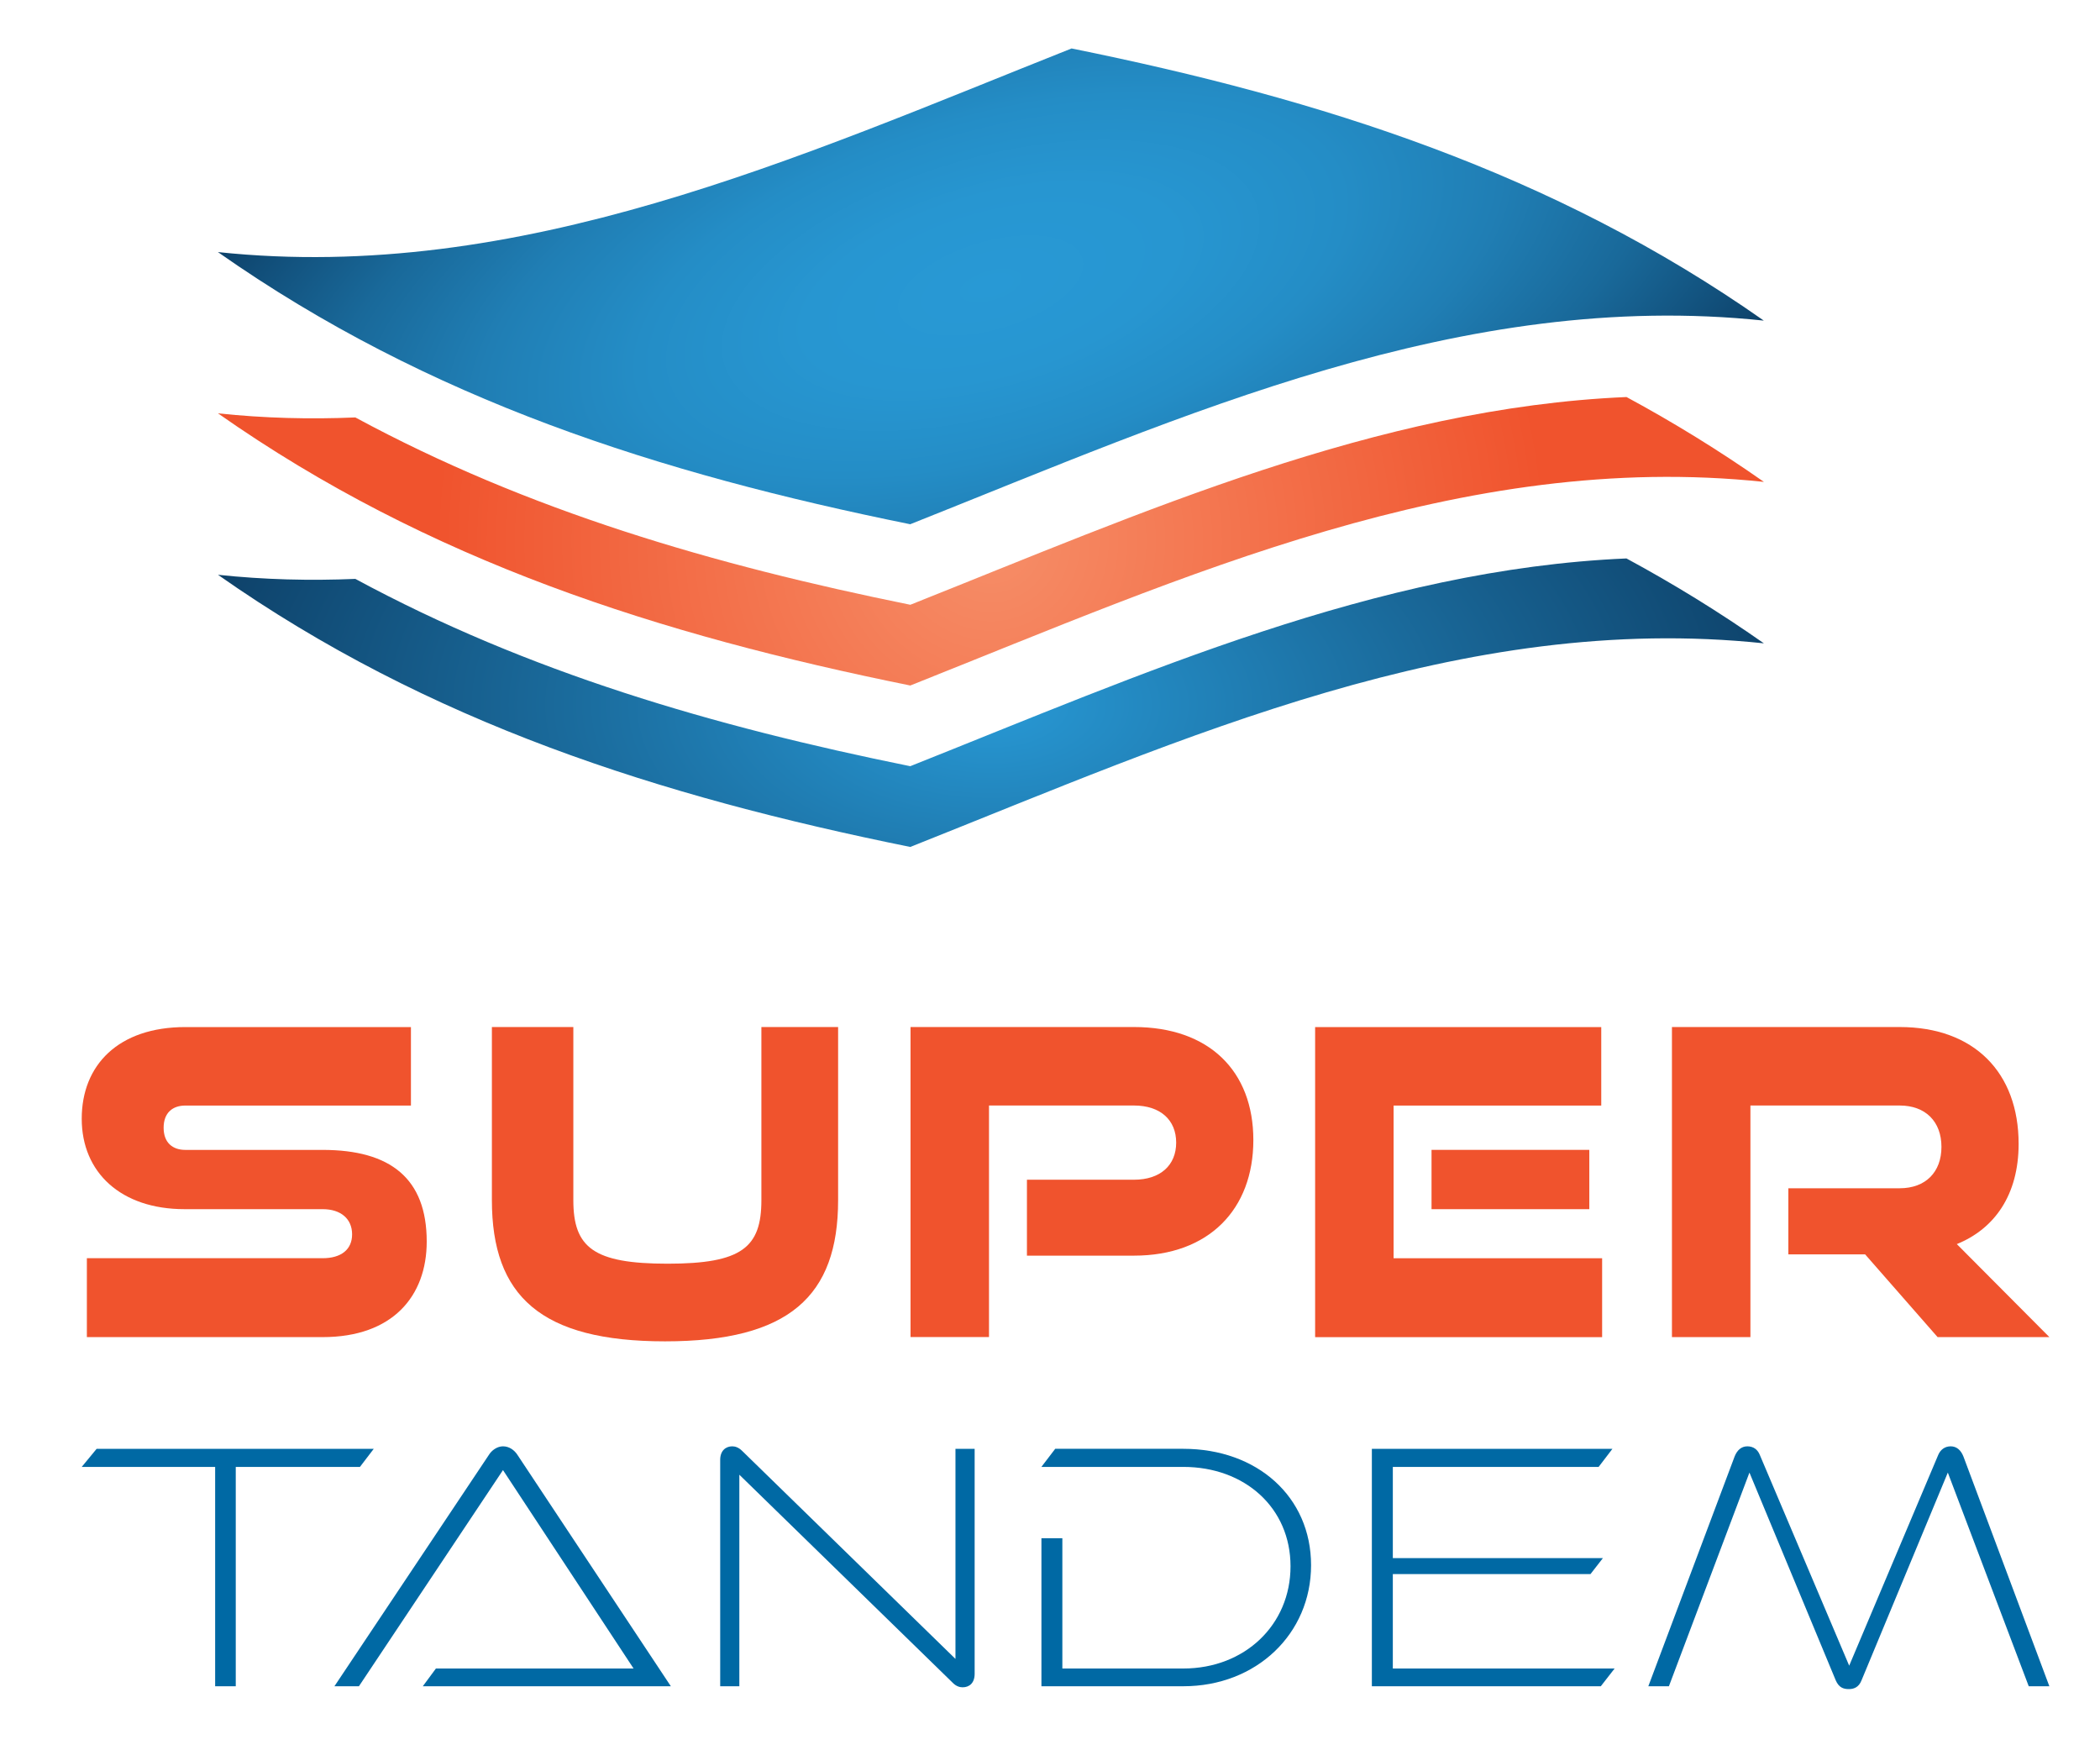
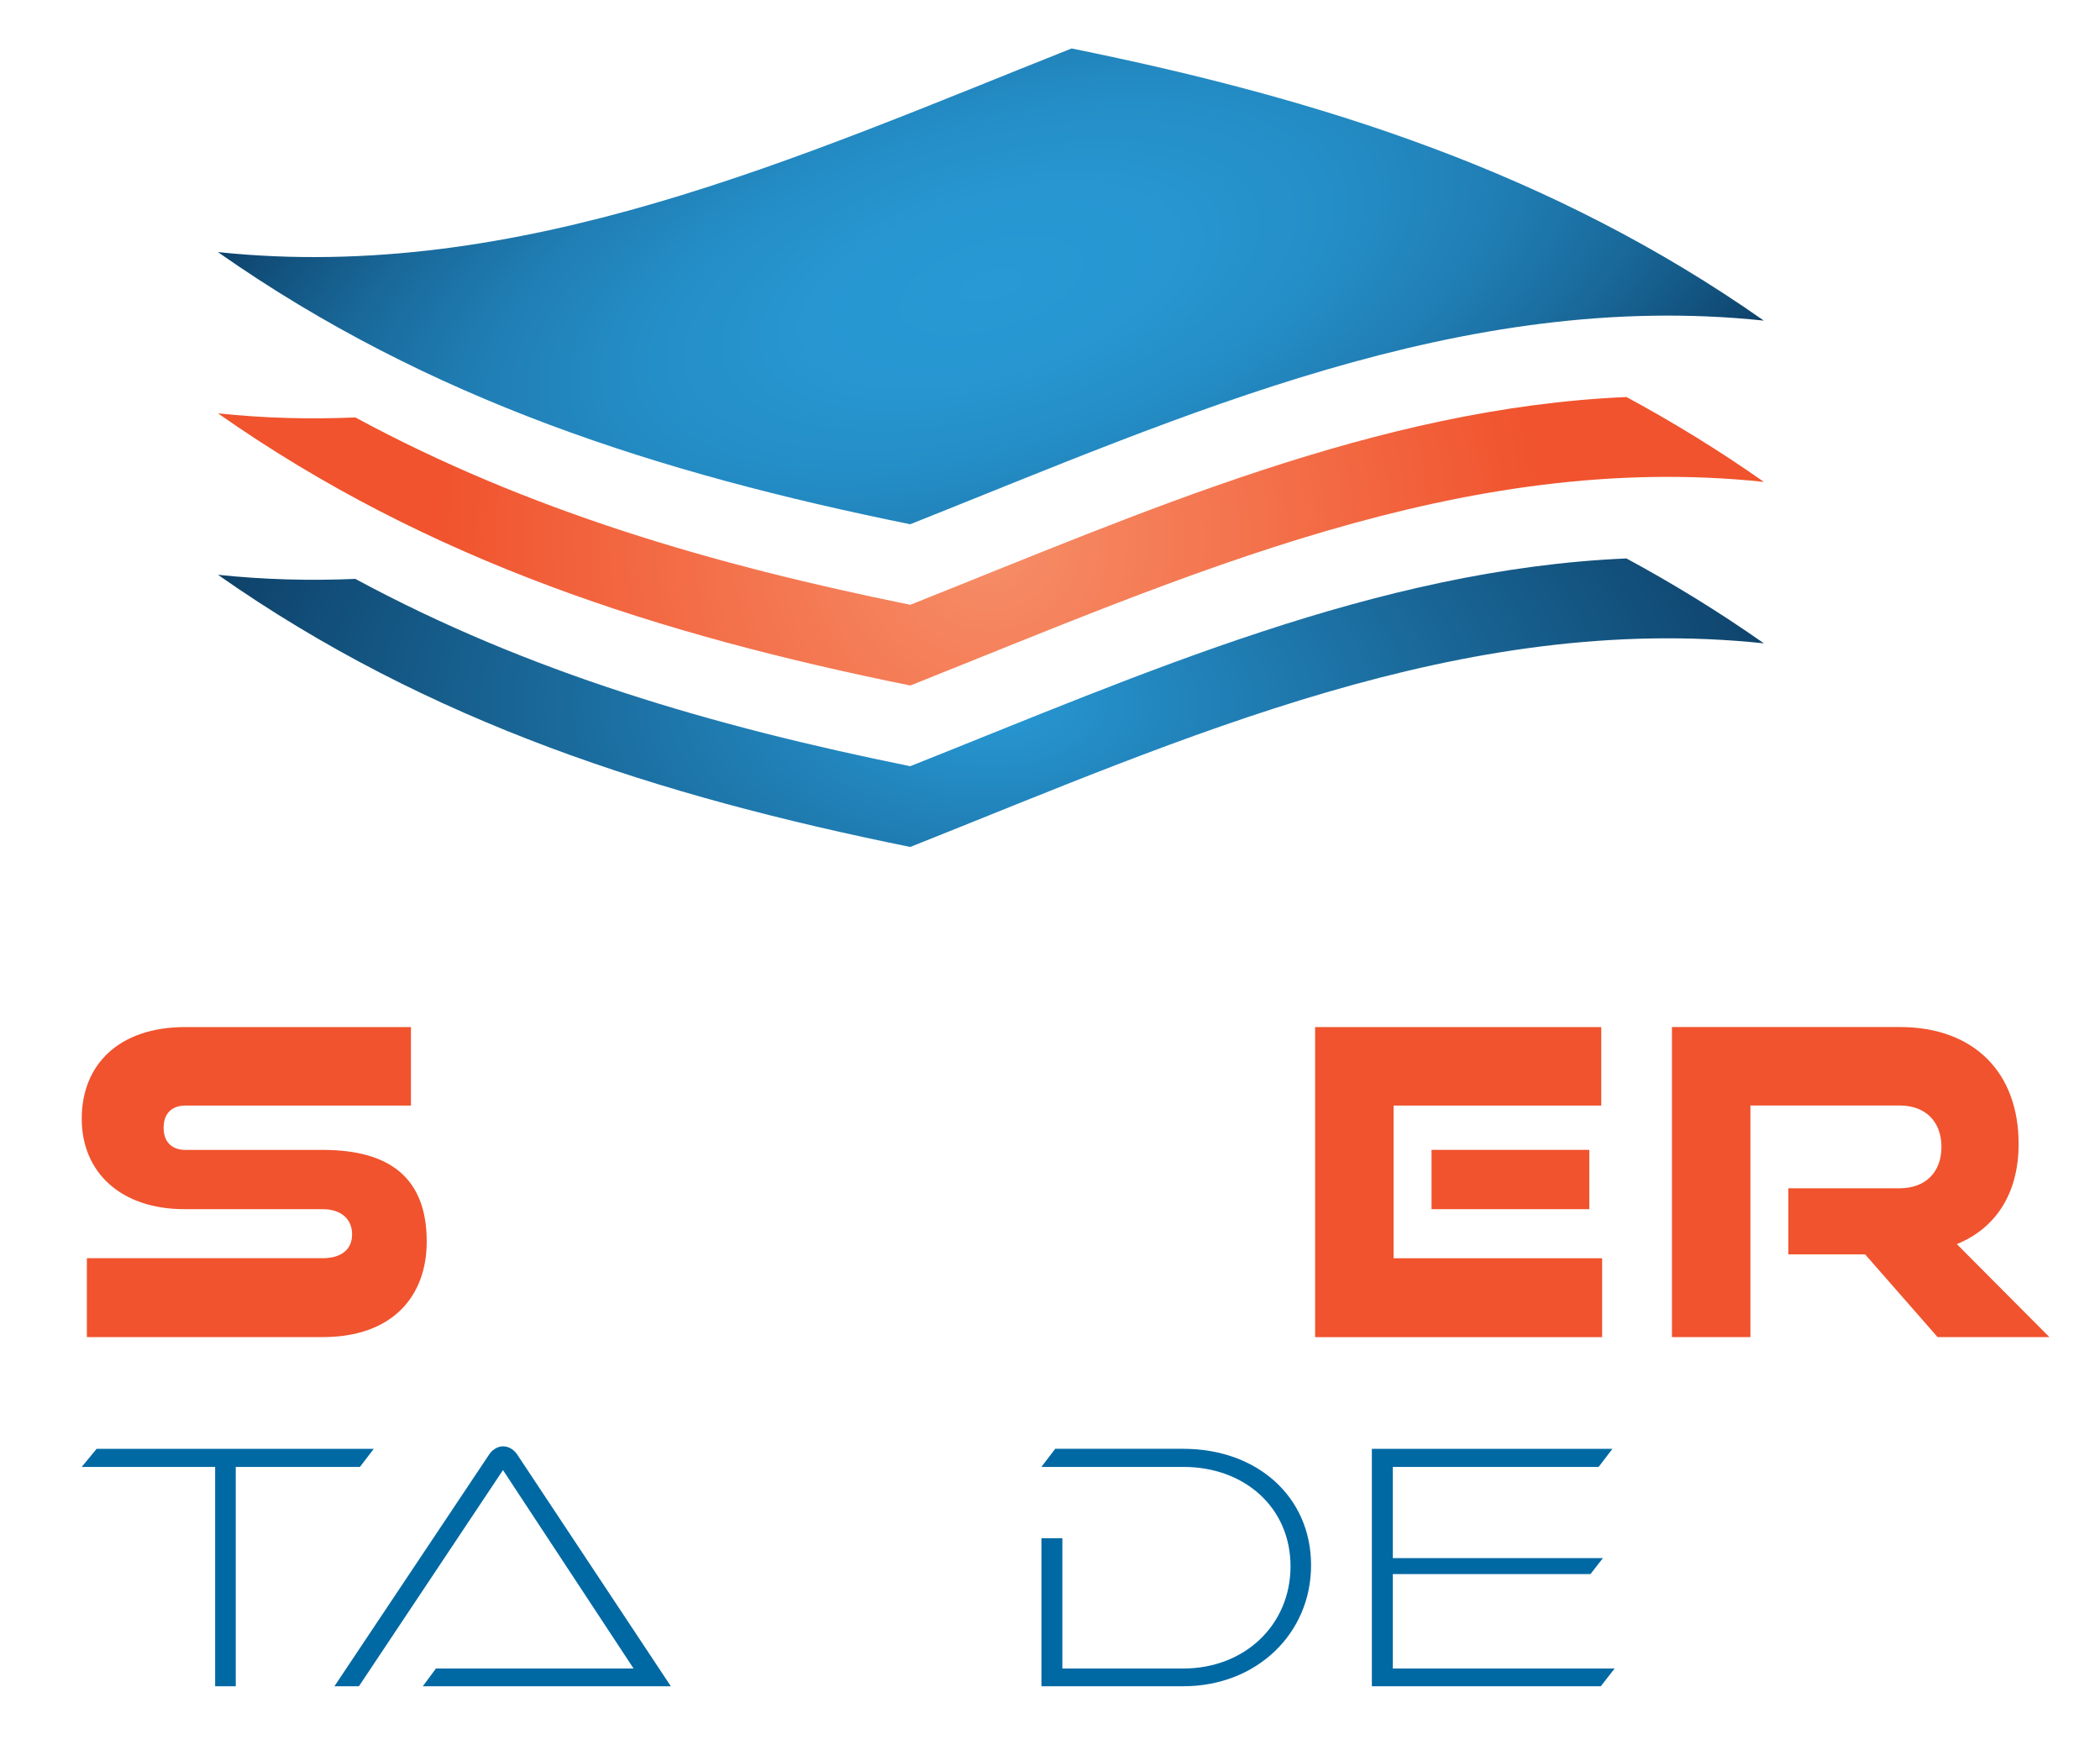
<svg xmlns="http://www.w3.org/2000/svg" id="Layer_1" viewBox="0 0 600 500">
  <defs>
    <style>.cls-1{fill:#f0532d;}.cls-2{fill:url(#radial-gradient);}.cls-3{fill:url(#radial-gradient-2);}.cls-4{fill:url(#radial-gradient-3);}.cls-5{fill:#0069a4;}</style>
    <radialGradient id="radial-gradient" cx="283.12" cy="200.74" fx="283.12" fy="200.74" r="228.36" gradientTransform="translate(0 90.94) scale(1 .55)" gradientUnits="userSpaceOnUse">
      <stop offset="0" stop-color="#2899d5" />
      <stop offset="1" stop-color="#0e426a" />
    </radialGradient>
    <radialGradient id="radial-gradient-2" cx="283.12" cy="154.62" fx="283.12" fy="154.62" r="158.86" gradientUnits="userSpaceOnUse">
      <stop offset="0" stop-color="#f68e68" />
      <stop offset="1" stop-color="#f0532d" />
    </radialGradient>
    <radialGradient id="radial-gradient-3" cx="283.12" cy="81.8" fx="283.12" fy="81.8" r="260.15" gradientTransform="translate(.86 125.63) rotate(-16.45) scale(1 .46)" gradientUnits="userSpaceOnUse">
      <stop offset="0" stop-color="#2899d5" />
      <stop offset=".21" stop-color="#2796d1" />
      <stop offset=".4" stop-color="#248dc6" />
      <stop offset=".58" stop-color="#207eb4" />
      <stop offset=".76" stop-color="#19699a" />
      <stop offset=".93" stop-color="#114e79" />
      <stop offset="1" stop-color="#0e426a" />
    </radialGradient>
  </defs>
  <g>
    <path class="cls-2" d="M464.71,159.53c-71.33,3.05-138.42,33-204.64,59.35-56.31-11.41-109.17-26.82-158.54-53.51-12.94,.55-26.02,.23-39.25-1.17,60.31,42.33,126.27,63.25,197.8,77.75,78.24-31.13,157.68-67.29,243.89-58.17-12.83-9-25.91-17.03-39.25-24.24Z" />
    <path class="cls-3" d="M260.07,172.76c-56.31-11.41-109.17-26.82-158.54-53.51-12.94,.55-26.02,.23-39.25-1.17,60.31,42.33,126.27,63.25,197.8,77.75,78.24-31.13,157.68-67.29,243.89-58.17-12.83-9-25.91-17.03-39.25-24.24-71.33,3.05-138.42,33-204.64,59.35Z" />
    <path class="cls-4" d="M503.96,91.59c-86.21-9.11-165.66,27.05-243.9,58.17-71.53-14.5-137.49-35.42-197.8-77.75,86.2,9.11,165.67-27.05,243.9-58.17,71.55,14.5,137.48,35.41,197.79,77.75Z" />
  </g>
  <g>
    <path class="cls-1" d="M24.82,381.97v-22.54H92.19c5.24,0,8.41-2.44,8.41-6.82s-3.17-7.19-8.41-7.19H52.71c-18.15,0-29.36-10.48-29.36-25.83s10.48-26.19,29.61-26.19H117.41v22.42H52.96c-3.66,0-6.21,2.07-6.21,6.34s2.56,6.33,6.21,6.33h39.23c19.37,0,29.73,8.16,29.73,26.19,0,15.59-9.75,27.29-29.73,27.29H24.82Z" />
-     <path class="cls-1" d="M217.53,293.39h21.93v49.46c0,27.41-14.01,40.33-49.46,40.33s-49.46-12.91-49.46-40.33v-49.46h23.27v49.46c0,13.52,5.73,18.15,26.93,18.15s26.8-4.63,26.8-18.15v-49.46Z" />
-     <path class="cls-1" d="M293.41,358.7v-21.69h30.58c7.55,0,12.06-4.14,12.06-10.6s-4.51-10.6-12.06-10.6h-41.42v66.15h-22.42v-88.57h63.84c21.44,0,34.11,12.55,34.11,32.29s-12.67,33.02-34.11,33.02h-30.58Z" />
    <path class="cls-1" d="M375.75,381.97v-88.57h81.75v22.42h-59.33v43.62h59.58v22.54h-81.99Zm33.26-36.55v-16.94h45.08v16.94h-45.08Z" />
    <path class="cls-1" d="M553.6,381.97l-20.71-23.64h-21.93v-18.88h31.8c7.43,0,11.94-4.63,11.94-11.82s-4.51-11.82-11.94-11.82h-42.64v66.15h-22.42v-88.57h65.06c21.32,0,33.99,13.04,33.99,33.38,0,14.5-6.82,24.24-17.66,28.63l26.44,26.56h-31.92Z" />
  </g>
  <g>
    <path class="cls-5" d="M61.47,481.71v-62.66H23.35l4.26-5.17H106.79l-3.95,5.17h-35.48v62.66h-5.88Z" />
    <path class="cls-5" d="M120.8,481.71l3.75-5.07h56.47l-37.31-56.68-41.16,61.75h-7l44.21-66.21c.71-1.12,2.23-2.33,3.95-2.33,1.83,0,3.24,1.12,4.06,2.33l43.9,66.21H120.8Z" />
-     <path class="cls-5" d="M273,413.88h5.47v64.28c0,2.64-1.52,3.85-3.45,3.85-.81,0-1.82-.3-2.74-1.22l-61.04-59.51v60.43h-5.47v-64.69c0-2.64,1.62-3.85,3.45-3.85,.81,0,1.83,.3,2.84,1.32l60.93,59.41v-60.02Z" />
    <path class="cls-5" d="M297.55,481.71v-42.28h5.98v37.21h34.57c17.54,0,30.62-12.47,30.62-29.2s-13.08-28.39-30.62-28.39h-40.56l3.95-5.17h36.6c21.09,0,36.5,13.69,36.5,33.26s-15.61,34.57-36.5,34.57h-40.56Z" />
    <path class="cls-5" d="M391.96,481.71v-67.83h68.74l-3.95,5.17h-58.8v26.06h60.02l-3.55,4.56h-56.47v26.97h63.37l-3.95,5.07h-65.4Z" />
-     <path class="cls-5" d="M579.64,481.71l-23.12-61.04-24.64,59.31c-.81,2.13-2.33,2.54-3.65,2.54-1.52,0-2.84-.41-3.75-2.54l-24.64-59.31-23.01,61.04h-5.88l24.64-65.6c.71-1.82,1.93-2.94,3.65-2.94s2.94,.91,3.55,2.43l25.55,60.23,25.45-60.23c.61-1.42,1.83-2.43,3.55-2.43s2.94,1.12,3.65,2.94l24.54,65.6h-5.88Z" />
  </g>
</svg>